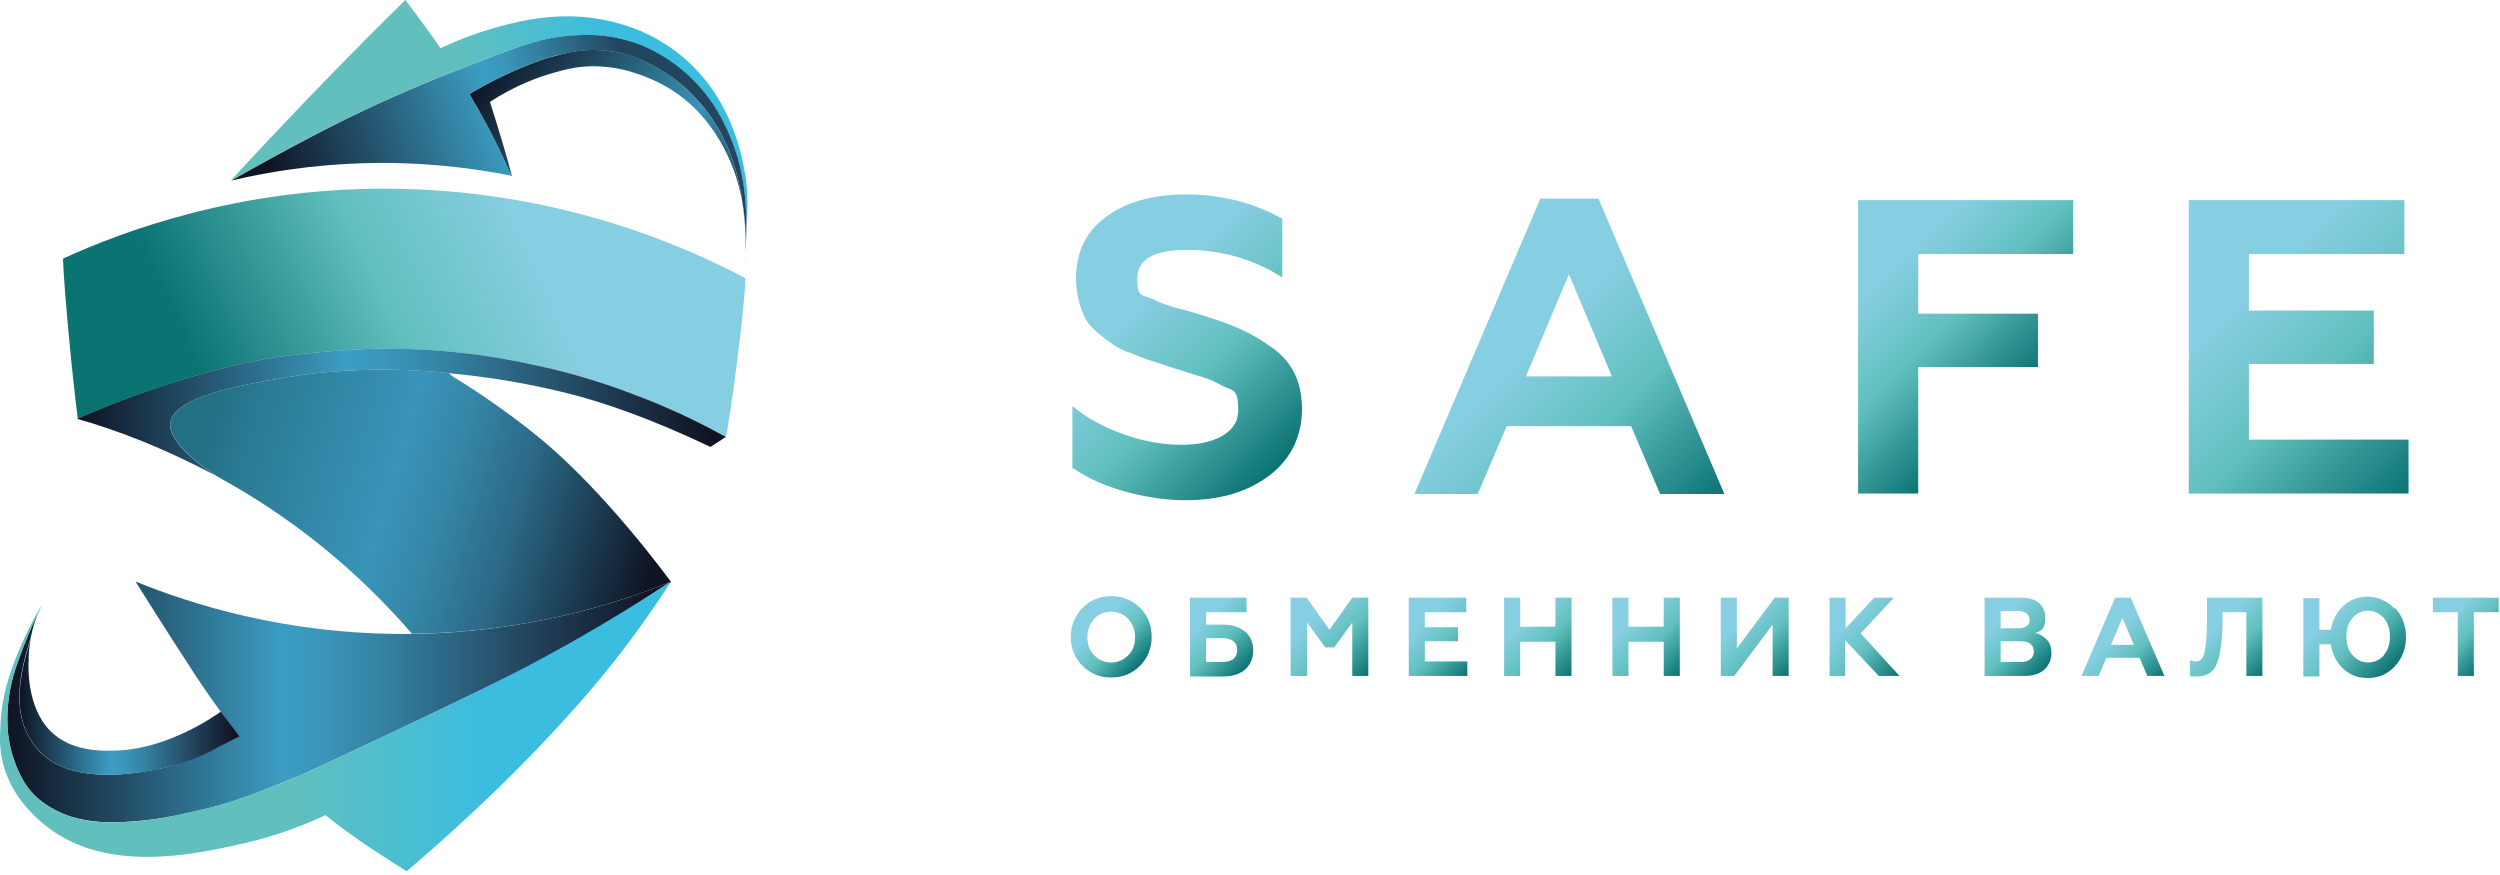
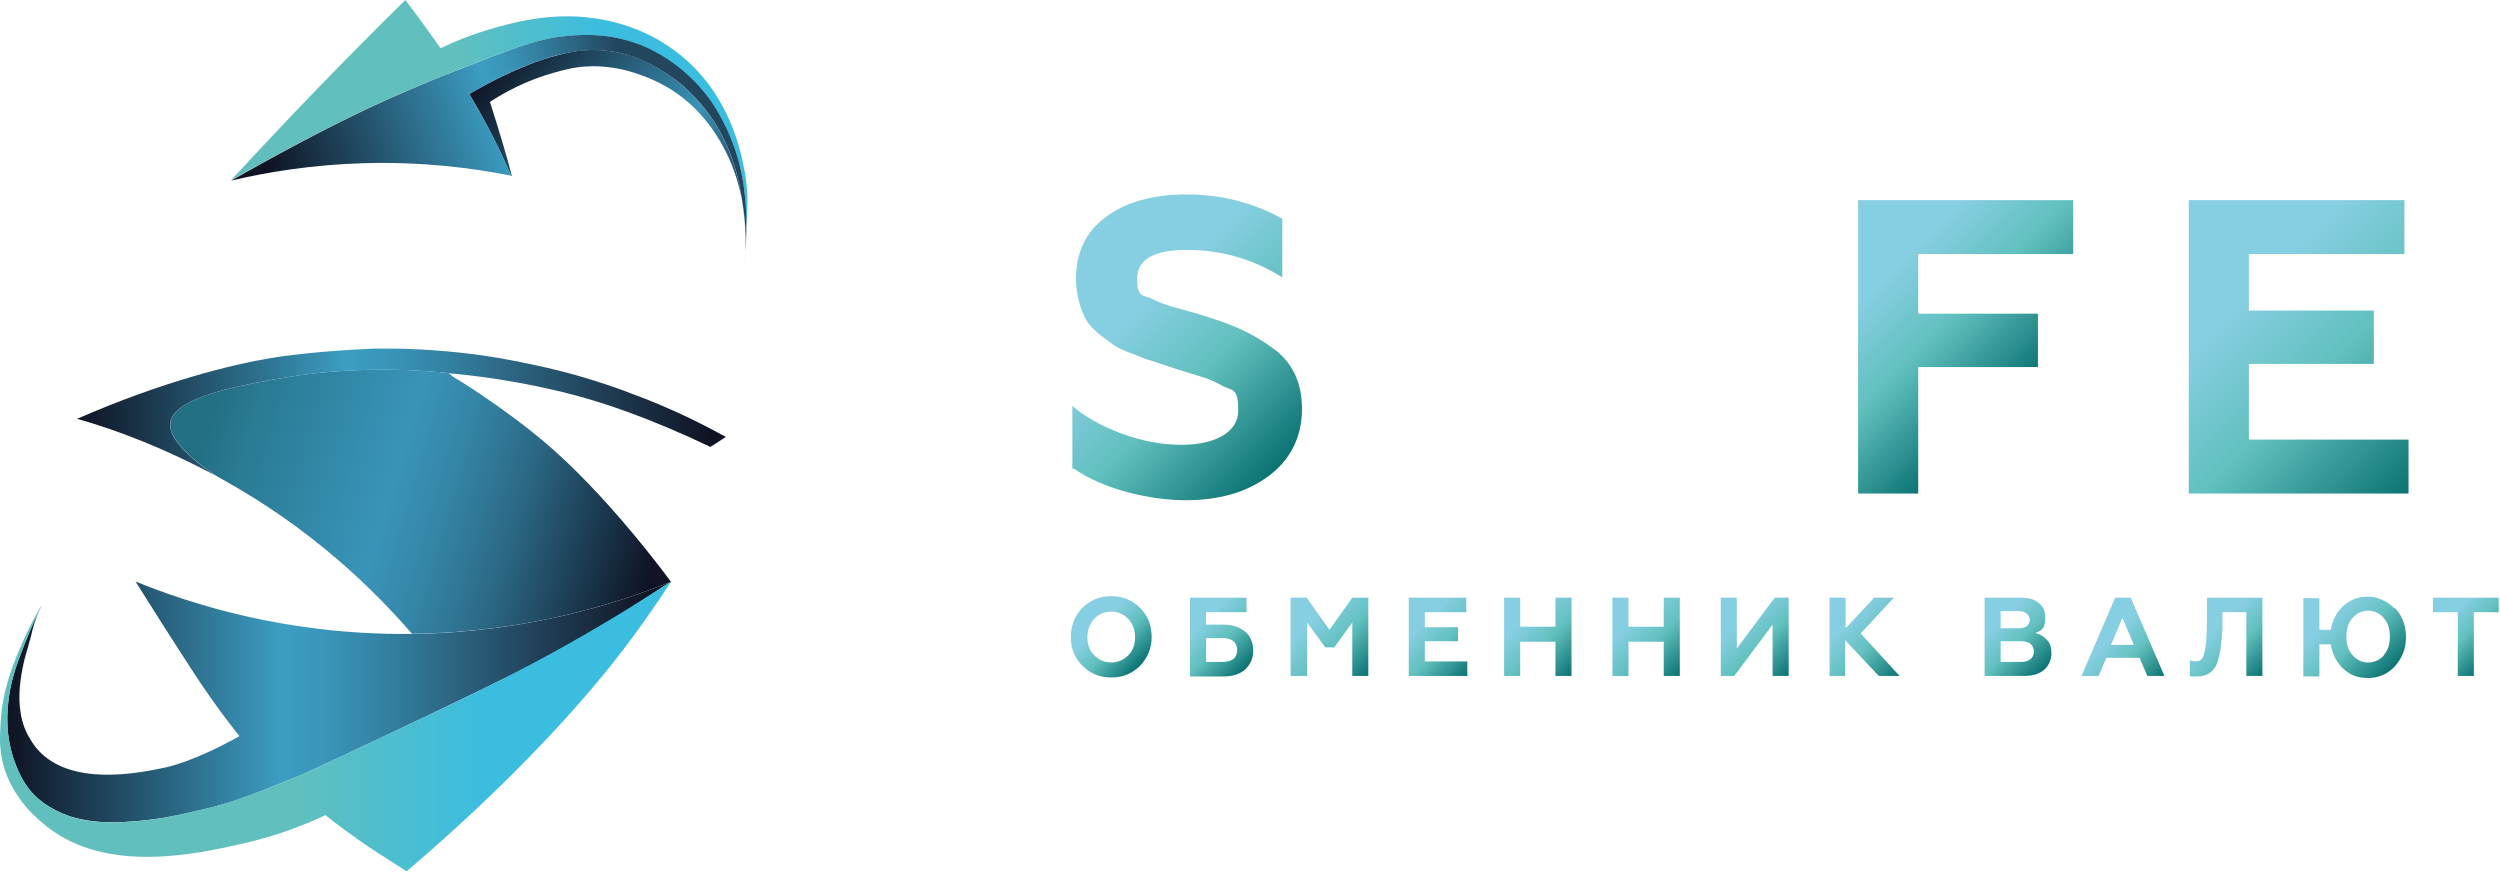
<svg xmlns="http://www.w3.org/2000/svg" width="180" height="63" viewBox="0 0 180 63" fill="none">
  <g clip-path="url(#clip0_1_2)">
    <path d="M48.257 41.904C48.223 41.928 48.184 41.952 48.146 41.977C46.224 43.245 44.263 44.513 42.267 45.781C42.267 45.781 42.267 45.781 42.264 45.781C39.208 47.631 22.29 55.558 21.601 55.835C20.083 56.448 18.982 56.892 18.119 57.217C18.098 57.228 18.074 57.234 18.05 57.241C17.991 57.262 17.928 57.286 17.869 57.307C17.852 57.314 17.835 57.318 17.821 57.325C17.544 57.425 17.287 57.515 17.041 57.598C17.038 57.598 17.038 57.598 17.035 57.602C16.955 57.626 16.879 57.654 16.802 57.678C16.73 57.702 16.66 57.723 16.591 57.744C16.362 57.813 16.141 57.882 15.922 57.945C15.839 57.969 15.756 57.993 15.676 58.014C15.469 58.069 15.261 58.125 15.042 58.177C14.176 58.388 13.033 58.669 11.768 58.884C11.748 58.887 11.723 58.894 11.703 58.894C11.412 58.939 11.176 58.97 11.006 58.995C9.458 59.195 8.276 59.23 7.379 59.188C7.368 59.188 7.358 59.188 7.351 59.188C6.565 59.137 5.795 59.012 5.075 58.79C5.061 58.787 5.047 58.78 5.03 58.776C3.46 58.229 2.681 57.463 2.414 57.186C2.279 57.044 2.158 56.898 2.047 56.76C1.974 56.663 1.905 56.566 1.839 56.469C1.52 55.987 1.323 55.53 1.174 55.163C1.16 55.128 1.143 55.09 1.129 55.055C1.129 55.052 1.125 55.045 1.125 55.041C0.315 52.983 0.522 51.13 0.626 50.267C0.63 50.233 0.637 50.201 0.64 50.167C0.64 50.163 0.64 50.16 0.64 50.16C0.755 49.384 0.935 48.712 1.094 48.199C1.104 48.161 1.115 48.126 1.129 48.092C1.298 47.579 1.503 47.049 1.735 46.439C1.735 46.432 1.738 46.428 1.742 46.422C1.884 46.068 2.054 45.656 2.244 45.216C2.321 45.039 2.393 44.87 2.463 44.714C2.466 44.714 2.466 44.71 2.466 44.71C2.494 44.651 2.518 44.596 2.542 44.54C2.553 44.52 2.56 44.499 2.57 44.478C2.667 44.274 2.75 44.097 2.816 43.962C2.587 44.492 2.372 45.119 2.227 45.826C2.227 45.829 2.224 45.836 2.224 45.843C2.22 45.846 2.22 45.853 2.22 45.86C2.213 45.888 2.203 45.916 2.196 45.944C2.203 45.912 2.206 45.878 2.213 45.846C2.178 45.978 2.137 46.113 2.102 46.252C2.075 46.363 2.043 46.477 2.012 46.598C1.849 47.118 1.714 47.648 1.61 48.178C1.558 48.445 1.513 48.712 1.479 48.975C1.468 49.065 1.458 49.152 1.447 49.242C1.423 49.474 1.409 49.703 1.399 49.931V49.959C1.392 50.243 1.395 50.524 1.42 50.797C1.423 50.863 1.43 50.932 1.441 50.998C1.458 51.154 1.479 51.303 1.506 51.452C1.513 51.497 1.52 51.542 1.531 51.584C1.548 51.67 1.569 51.754 1.589 51.84C1.617 51.948 1.648 52.055 1.683 52.159C1.683 52.162 1.686 52.169 1.686 52.173C1.787 52.474 1.912 52.762 2.068 53.032C2.099 53.087 2.133 53.143 2.165 53.195C2.31 53.455 2.48 53.701 2.681 53.933C5.064 56.691 10.071 55.641 11.806 55.281C11.845 55.274 11.883 55.263 11.924 55.253C11.945 55.246 11.962 55.242 11.987 55.239C12.021 55.232 12.056 55.225 12.091 55.215C13.851 54.782 15.936 53.715 16.816 53.236C16.823 53.236 16.83 53.23 16.837 53.226C17.093 53.091 17.239 53.004 17.239 53.001C17.235 52.997 17.235 52.997 17.232 52.994V52.99C16.75 52.391 16.04 51.473 15.223 50.316C14.689 49.56 14.304 48.975 14.034 48.566C12.42 46.103 10.383 42.867 9.755 41.869C13.771 43.501 20.7 45.729 29.545 45.642C29.576 45.642 29.608 45.642 29.639 45.642C37.87 45.542 44.342 43.487 48.257 41.904Z" fill="url(#paint0_linear_1_2)" />
-     <path d="M17.254 53.015C17.254 53.019 17.254 53.019 17.254 53.019C17.25 53.019 17.23 53.032 17.226 53.032C15.684 53.833 14.912 54.235 14.506 54.411C13.443 54.872 12.566 55.111 12.105 55.225C12.06 55.236 12.026 55.246 12.002 55.25H11.998C11.977 55.253 11.96 55.26 11.939 55.264C11.901 55.27 11.863 55.281 11.825 55.288C10.092 55.648 5.083 56.698 2.699 53.937C2.498 53.705 2.328 53.459 2.183 53.202C2.148 53.147 2.117 53.095 2.082 53.043V53.039C1.927 52.773 1.805 52.489 1.705 52.194C1.705 52.191 1.701 52.184 1.701 52.18C1.667 52.076 1.635 51.969 1.608 51.861C1.587 51.778 1.566 51.692 1.549 51.605C1.538 51.56 1.532 51.518 1.525 51.473C1.497 51.324 1.476 51.172 1.459 51.02C1.452 50.954 1.445 50.884 1.438 50.819C1.414 50.545 1.41 50.261 1.417 49.98V49.952C1.428 49.724 1.441 49.495 1.466 49.263C1.476 49.173 1.487 49.086 1.497 48.996C1.532 48.733 1.577 48.466 1.629 48.199C1.732 47.669 1.871 47.139 2.03 46.62C2.062 46.502 2.093 46.387 2.121 46.273C2.159 46.134 2.197 45.999 2.231 45.868C2.224 45.899 2.221 45.934 2.214 45.965C2.121 46.471 2.058 47.018 2.058 47.6C2.058 47.794 1.854 50.825 3.607 52.613C5.131 54.165 7.425 54.075 8.481 54.034C12.168 53.888 15.556 51.487 15.871 51.255C15.889 51.245 15.896 51.238 15.896 51.238L17.254 53.015Z" fill="url(#paint1_linear_1_2)" />
    <path d="M48.317 41.866C48.313 41.873 48.306 41.88 48.303 41.886C48.303 41.886 48.303 41.886 48.3 41.89C48.3 41.89 48.3 41.89 48.3 41.893C48.293 41.904 48.289 41.914 48.282 41.925C47.291 43.459 45.961 45.4 44.267 47.554C43.556 48.462 42.143 50.215 39.839 52.689C37.577 55.121 34.102 58.627 29.279 62.733C29.279 62.733 27.762 61.773 27.024 61.288C26.771 61.122 26.348 60.841 25.846 60.491C25.232 60.062 24.401 59.462 23.427 58.69C22.132 59.303 20.091 60.148 17.482 60.737C14.167 61.486 7.75 62.937 3.406 59.538C2.83 59.088 0.87 57.553 0.211 54.955C-0.062 53.877 -0.01 53.008 0.042 52.052C0.177 49.592 0.97 47.735 1.625 46.242C2.255 44.797 2.914 43.685 2.983 43.615L2.986 43.612C2.997 43.615 2.934 43.74 2.827 43.962C2.761 44.097 2.678 44.274 2.581 44.478C2.571 44.499 2.56 44.52 2.553 44.54C2.529 44.596 2.501 44.651 2.477 44.71C2.477 44.71 2.477 44.714 2.474 44.714C2.266 45.16 2.02 45.729 1.774 46.37C1.767 46.387 1.76 46.408 1.753 46.425C1.75 46.432 1.746 46.435 1.746 46.442C1.514 47.052 1.31 47.582 1.14 48.095C1.129 48.13 1.119 48.164 1.105 48.202C0.897 48.84 0.745 49.457 0.651 50.163C0.651 50.163 0.651 50.167 0.651 50.17C0.648 50.205 0.641 50.236 0.637 50.271C0.53 51.133 0.326 52.99 1.136 55.045C1.136 55.048 1.14 55.055 1.14 55.059C1.154 55.093 1.168 55.128 1.185 55.166C1.334 55.544 1.531 55.998 1.85 56.472C1.916 56.569 1.985 56.666 2.058 56.763C2.169 56.905 2.29 57.047 2.425 57.19C2.692 57.467 3.471 58.232 5.041 58.78C5.055 58.787 5.069 58.79 5.086 58.794C5.477 58.929 6.17 59.13 7.362 59.192C7.373 59.192 7.383 59.192 7.39 59.192C8.287 59.237 9.469 59.199 11.017 58.998C11.187 58.977 11.423 58.943 11.714 58.898C11.734 58.898 11.759 58.891 11.78 58.887C13.806 58.482 15.934 57.945 15.934 57.945C19.083 56.912 21.366 55.953 22.897 55.246C23.951 54.761 27.076 53.278 27.516 53.07C28.482 52.613 29.276 52.235 29.567 52.097C33.71 50.118 35.782 49.131 38.224 47.835C41.911 45.878 44.821 44.093 46.505 43.026C47.253 42.559 47.877 42.153 48.317 41.866Z" fill="url(#paint2_linear_1_2)" />
    <path d="M1.544 51.58C1.533 51.535 1.526 51.494 1.52 51.449C1.53 51.497 1.537 51.546 1.547 51.594C1.565 51.677 1.582 51.757 1.603 51.837C1.578 51.754 1.561 51.667 1.544 51.58Z" fill="url(#paint3_linear_1_2)" />
    <path d="M1.747 46.439C1.515 47.049 1.31 47.579 1.141 48.092C1.231 47.811 1.31 47.586 1.369 47.423C1.432 47.253 1.563 46.9 1.747 46.439Z" fill="url(#paint4_linear_1_2)" />
    <path d="M2.12 46.263C2.089 46.373 2.058 46.491 2.03 46.609C1.871 47.129 1.732 47.659 1.628 48.189C1.576 48.456 1.531 48.722 1.5 48.986C1.486 49.072 1.479 49.162 1.465 49.249C1.441 49.481 1.424 49.71 1.417 49.938V49.966C1.41 50.25 1.413 50.531 1.438 50.804C1.441 50.87 1.448 50.94 1.458 51.005C1.472 51.154 1.493 51.303 1.521 51.449C1.493 51.3 1.472 51.148 1.455 50.995C1.448 50.929 1.441 50.86 1.434 50.794C1.41 50.52 1.406 50.236 1.413 49.956V49.928C1.424 49.699 1.438 49.471 1.462 49.239C1.472 49.148 1.483 49.062 1.493 48.972C1.528 48.709 1.573 48.442 1.625 48.175C1.729 47.645 1.867 47.115 2.027 46.595C2.058 46.477 2.089 46.363 2.117 46.249C2.155 46.11 2.193 45.975 2.227 45.843C2.221 45.874 2.217 45.909 2.21 45.94C2.179 46.048 2.148 46.155 2.12 46.263Z" fill="url(#paint5_linear_1_2)" />
    <path d="M2.832 43.959C2.766 44.094 2.683 44.27 2.586 44.475C2.742 44.128 2.877 43.837 2.988 43.609C2.998 43.591 3.005 43.574 3.012 43.557C3.012 43.56 3.009 43.567 3.009 43.567C3.005 43.574 3.005 43.581 3.002 43.588C2.998 43.591 2.995 43.598 2.991 43.609C2.936 43.719 2.884 43.837 2.832 43.959Z" fill="url(#paint6_linear_1_2)" />
    <path d="M35.112 9.278C34.672 8.45 34.233 7.664 33.789 6.926C34.229 7.657 34.672 8.44 35.112 9.278Z" fill="url(#paint7_linear_1_2)" />
    <path d="M53.735 16.308L53.721 15.58C53.673 13.578 53.396 12.476 53.177 11.648C52.983 10.91 52.751 10.304 52.751 10.304C52.706 10.182 52.564 9.815 52.346 9.358C52.069 8.769 52.155 8.932 51.951 8.571C51.892 8.467 51.234 7.296 50.621 6.572C48.59 4.161 45.871 3.156 45.871 3.156C43.553 2.297 41.543 2.512 40.324 2.654C38.46 2.872 36.53 3.631 32.667 5.145C31.912 5.443 31.295 5.692 30.89 5.862C30.89 5.862 28.714 6.763 26.504 7.792C22.225 9.787 16.935 12.822 16.605 13.013C18.629 10.813 20.725 8.589 22.894 6.344C25.007 4.157 27.107 2.044 29.185 0C29.618 0.568 30.058 1.154 30.495 1.757C30.918 2.335 31.326 2.907 31.721 3.475C32.681 3.014 34.001 2.46 35.623 2.003C36.471 1.763 38.315 1.247 40.261 1.185C41.194 1.154 45.157 1.029 48.719 3.749C52.578 6.697 53.368 11.007 53.621 12.382C53.919 13.945 53.804 15.379 53.735 16.308Z" fill="url(#paint8_linear_1_2)" />
    <path d="M53.433 14.479C53.225 13.349 52.865 12.126 52.252 10.913C51.857 10.137 50.745 8.003 48.368 6.479C48.136 6.33 47.349 5.841 46.227 5.432C45.589 5.2 44.266 4.736 42.541 4.774C41.425 4.798 40.618 5.024 39.807 5.256C38.691 5.575 37.07 6.167 35.275 7.335C35.982 9.545 36.505 11.315 36.852 12.656C36.828 12.663 36.838 12.66 36.814 12.67C36.426 11.78 35.996 10.851 35.508 9.891C35.438 9.756 35.369 9.621 35.3 9.483C35.237 9.361 35.175 9.24 35.112 9.122C34.672 8.294 34.233 7.508 33.789 6.77C35.421 5.8 36.828 5.159 37.86 4.74C38.813 4.352 39.398 4.175 39.804 4.067C40.68 3.828 41.591 3.582 42.825 3.596C44.127 3.61 45.122 3.912 45.551 4.057C46.161 4.265 46.615 4.497 46.916 4.653C47.232 4.816 47.945 5.204 48.763 5.852C49.102 6.122 49.535 6.493 50 6.978C50 6.981 50.003 6.981 50.003 6.981C50.09 7.082 50.187 7.189 50.287 7.293C50.533 7.574 50.72 7.806 50.831 7.951C52.626 10.286 53.177 12.757 53.433 14.479Z" fill="url(#paint9_linear_1_2)" />
    <path d="M53.68 17.053C53.662 16.495 53.621 15.889 53.538 15.244C53.51 15.012 53.475 14.756 53.434 14.479C53.607 15.417 53.669 16.297 53.68 17.053Z" fill="url(#paint10_linear_1_2)" />
    <path d="M53.641 18.923C53.645 18.923 53.648 18.84 53.659 18.677C53.669 18.535 53.679 18.327 53.686 18.064C53.693 17.756 53.693 17.427 53.686 17.08V17.049C53.673 16.294 53.61 15.417 53.441 14.478C53.184 12.756 52.633 10.286 50.839 7.951C50.728 7.806 50.544 7.573 50.295 7.293C50.208 7.192 50.111 7.088 50.011 6.981C50.007 6.981 50.007 6.978 50.007 6.978C49.494 6.437 48.715 5.716 47.634 5.072C46.913 4.642 45.628 3.887 43.799 3.669C42.264 3.485 41.055 3.762 40.313 3.929C39.361 4.147 38.595 4.448 37.867 4.736C36.935 5.103 36.232 5.453 35.761 5.692C34.971 6.087 34.309 6.461 33.796 6.766C34.482 7.958 34.978 8.841 35.12 9.119C35.182 9.236 35.245 9.358 35.307 9.479C35.376 9.618 35.449 9.753 35.515 9.888C35.965 10.775 36.367 11.634 36.731 12.462C36.759 12.524 36.786 12.587 36.814 12.652C34.001 12.091 30.373 11.627 26.15 11.752C22.436 11.863 19.228 12.393 16.664 12.999C16.997 12.808 22.287 9.773 26.562 7.778C28.769 6.749 30.948 5.848 30.948 5.848C31.35 5.682 31.967 5.429 32.726 5.131C36.582 3.617 38.512 2.858 40.337 2.643C41.54 2.501 43.653 2.28 46.068 3.215C46.536 3.395 48.756 4.296 50.638 6.562C51.4 7.48 51.822 8.284 52.075 8.769C53.548 11.596 53.679 14.236 53.728 15.483C53.783 17.111 53.631 18.923 53.641 18.923Z" fill="url(#paint11_linear_1_2)" />
-     <path d="M53.673 20.029C53.642 21.917 52.627 29.892 52.26 31.458C52.26 31.455 52.253 31.455 52.249 31.455C52.215 31.437 52.183 31.42 52.149 31.403C51.875 31.25 51.577 31.091 51.265 30.928C50.804 30.686 50.299 30.429 49.751 30.163C49.502 30.041 49.235 29.916 48.954 29.785C48.816 29.719 48.674 29.653 48.525 29.591C47.905 29.31 47.222 29.016 46.477 28.725C46.467 28.721 46.443 28.711 46.411 28.7C46.391 28.694 46.366 28.683 46.335 28.673C45.954 28.527 44.949 28.146 44.845 28.108C44.818 28.098 44.79 28.087 44.766 28.077C44.62 28.021 44.468 27.973 44.315 27.917C44.114 27.848 43.91 27.779 43.702 27.71C43.657 27.696 43.615 27.678 43.57 27.665C43.456 27.626 43.338 27.588 43.224 27.554C43.11 27.516 42.992 27.477 42.874 27.439C42.642 27.367 42.399 27.294 42.157 27.218C41.914 27.145 41.668 27.076 41.422 27.006C41.301 26.972 41.18 26.937 41.059 26.906C41.059 26.906 41.059 26.906 41.055 26.906C41 26.892 40.923 26.871 40.827 26.843C40.778 26.833 40.726 26.816 40.671 26.802C40.494 26.757 40.276 26.698 40.016 26.636C39.617 26.538 39.129 26.424 38.575 26.306C37.656 26.112 36.426 25.849 34.885 25.62C34.809 25.607 34.729 25.6 34.649 25.586C34.438 25.558 34.23 25.527 34.019 25.499C34.019 25.499 34.015 25.499 34.012 25.499H34.005C33.717 25.461 33.426 25.43 33.135 25.399C33.128 25.395 33.118 25.395 33.107 25.395C32.803 25.361 32.494 25.333 32.186 25.305C31.874 25.277 31.562 25.25 31.247 25.229C30.606 25.184 29.958 25.149 29.303 25.128C28.981 25.115 28.666 25.108 28.344 25.104C27.987 25.097 27.62 25.097 27.242 25.104C27.242 25.104 27.142 25.104 27.051 25.104C26.701 25.108 22.544 25.277 19.426 25.801C16.862 26.23 11.79 27.436 5.602 30.142C5.377 28.344 5.173 26.494 4.996 24.591C4.764 22.156 4.563 19.654 4.535 18.619C9.015 16.578 17.17 13.571 27.734 13.585C39.978 13.591 49.176 17.659 53.673 20.029Z" fill="url(#paint12_linear_1_2)" />
    <path d="M48.312 41.907C48.312 41.907 48.312 41.911 48.308 41.911C48.298 41.914 48.291 41.918 48.281 41.921C48.281 41.921 48.281 41.921 48.277 41.921C48.26 41.928 48.242 41.938 48.229 41.942C48.225 41.942 48.222 41.945 48.218 41.945C48.197 41.956 48.173 41.963 48.153 41.973C48.187 41.949 48.225 41.925 48.263 41.9C44.348 43.484 37.877 45.538 29.662 45.632C26.842 42.365 22.373 38.023 15.932 34.469C15.928 34.469 15.928 34.465 15.925 34.465C15.922 34.462 15.918 34.459 15.915 34.459C15.797 34.393 15.648 34.309 15.475 34.206C15.832 34.396 12.045 32.144 12.263 30.447C12.509 28.562 17.346 27.73 20.547 27.179C26.288 26.192 31.668 26.784 32.281 26.857C32.423 26.958 32.541 27.055 32.635 27.134C32.815 27.245 33.078 27.401 33.39 27.599C33.39 27.599 36.38 29.463 39.096 31.735C43.631 35.536 47.917 41.356 48.298 41.88C48.298 41.883 48.298 41.883 48.301 41.886C48.305 41.897 48.308 41.9 48.312 41.907Z" fill="url(#paint13_linear_1_2)" />
    <path d="M52.261 31.458C51.89 31.697 51.523 31.936 51.152 32.179C46.897 30.149 43.346 28.908 40.471 28.219C38.451 27.737 35.721 27.183 32.474 26.889C32.471 26.889 32.471 26.889 32.467 26.889C32.429 26.885 32.391 26.882 32.35 26.878C32.346 26.875 32.339 26.871 32.336 26.868C32.336 26.868 32.336 26.868 32.332 26.868C32.332 26.868 32.312 26.864 32.273 26.861C31.66 26.788 26.28 26.199 20.539 27.183C17.338 27.734 12.501 28.562 12.255 30.45C12.033 32.148 15.82 34.4 15.467 34.209H15.463C11.843 32.286 8.448 30.966 5.555 30.156C5.569 30.149 5.586 30.142 5.6 30.135C11.787 27.429 16.86 26.22 19.423 25.794C22.541 25.271 26.699 25.104 27.049 25.097C27.142 25.097 27.239 25.097 27.239 25.097C27.62 25.094 27.988 25.094 28.341 25.097C28.663 25.101 28.982 25.108 29.301 25.122C29.956 25.139 30.604 25.177 31.244 25.222C31.56 25.243 31.872 25.271 32.183 25.298C32.495 25.329 32.8 25.357 33.105 25.388C33.115 25.388 33.126 25.388 33.133 25.392C33.424 25.423 33.715 25.458 34.002 25.492H34.009C34.009 25.492 34.013 25.492 34.016 25.492C34.227 25.52 34.439 25.548 34.647 25.579C34.726 25.593 34.803 25.6 34.882 25.613C36.424 25.842 37.651 26.102 38.572 26.299C39.126 26.417 39.615 26.532 40.013 26.629C40.27 26.695 40.491 26.75 40.668 26.795C40.724 26.809 40.776 26.826 40.824 26.837C40.921 26.864 41.001 26.885 41.053 26.899C41.053 26.899 41.053 26.899 41.056 26.899C41.177 26.933 41.299 26.965 41.42 26.999C41.666 27.069 41.912 27.138 42.154 27.211C42.397 27.287 42.636 27.36 42.871 27.432C42.989 27.471 43.107 27.509 43.221 27.547C43.336 27.581 43.454 27.619 43.568 27.658C43.613 27.668 43.658 27.689 43.7 27.703C43.907 27.772 44.108 27.841 44.313 27.911C44.465 27.966 44.614 28.015 44.763 28.07C44.791 28.08 44.819 28.091 44.843 28.101C44.95 28.139 45.952 28.524 46.333 28.666C46.36 28.676 46.388 28.687 46.409 28.694C46.44 28.704 46.464 28.714 46.475 28.718C47.22 29.012 47.906 29.307 48.522 29.584C48.671 29.65 48.813 29.716 48.952 29.778C49.233 29.906 49.496 30.034 49.749 30.156C49.905 30.232 50.483 30.512 51.263 30.921C51.529 31.067 51.869 31.244 52.261 31.458Z" fill="url(#paint14_linear_1_2)" />
    <path d="M77.919 43.779C78.478 43.219 79.187 42.921 80.008 42.921C80.829 42.921 81.538 43.219 82.098 43.779C82.658 44.339 82.919 45.048 82.919 45.869C82.919 46.69 82.621 47.362 82.098 47.922C81.538 48.481 80.867 48.78 80.008 48.78C79.15 48.78 78.478 48.481 77.919 47.922C77.359 47.362 77.098 46.653 77.098 45.869C77.098 45.085 77.359 44.376 77.919 43.779ZM80.008 47.698C80.494 47.698 80.904 47.511 81.24 47.175C81.576 46.839 81.725 46.392 81.725 45.869C81.725 45.347 81.538 44.899 81.24 44.563C80.904 44.227 80.494 44.04 80.008 44.04C79.523 44.04 79.076 44.227 78.777 44.563C78.478 44.899 78.292 45.347 78.292 45.869C78.292 46.392 78.441 46.839 78.777 47.175C79.113 47.511 79.523 47.698 80.008 47.698Z" fill="url(#paint15_linear_1_2)" />
    <path d="M85.68 48.668V43.033H89.747V44.078H86.837V44.973H88.105C88.74 44.973 89.262 45.16 89.673 45.496C90.046 45.831 90.232 46.279 90.232 46.839C90.232 47.399 90.046 47.809 89.673 48.183C89.299 48.518 88.777 48.705 88.105 48.705H85.68V48.668ZM86.837 47.66H88.031C88.702 47.66 89.076 47.362 89.076 46.802C89.076 46.242 88.702 45.944 88.031 45.944H86.837V47.66Z" fill="url(#paint16_linear_1_2)" />
    <path d="M92.922 48.668V43.033H94.079L95.721 45.346L97.363 43.033H98.519V48.668H97.363V44.824L96.057 46.615H95.422L94.116 44.824V48.668H92.959H92.922Z" fill="url(#paint17_linear_1_2)" />
    <path d="M101.43 48.668V43.033H105.572V44.078H102.587V45.16H104.975V46.167H102.587V47.623H105.647V48.668H101.43Z" fill="url(#paint18_linear_1_2)" />
    <path d="M108.297 48.668V43.033H109.454V45.123H111.991V43.033H113.148V48.668H111.991V46.205H109.454V48.668H108.297Z" fill="url(#paint19_linear_1_2)" />
    <path d="M116.094 48.668V43.033H117.251V45.123H119.788V43.033H120.945V48.668H119.788V46.205H117.251V48.668H116.094Z" fill="url(#paint20_linear_1_2)" />
    <path d="M123.895 48.668V43.033H125.051V46.69L127.776 43.033H128.783V48.668H127.626V44.973L124.865 48.668H123.895Z" fill="url(#paint21_linear_1_2)" />
    <path d="M131.729 48.668V43.033H132.886V45.234L134.938 43.033H136.356L133.968 45.608L136.767 48.668H135.274L132.848 46.093V48.668H131.691H131.729Z" fill="url(#paint22_linear_1_2)" />
    <path d="M142.891 48.668V43.033H145.54C146.585 43.033 147.257 43.555 147.257 44.451C147.257 45.346 146.921 45.421 146.548 45.57C146.846 45.645 147.108 45.794 147.369 46.056C147.63 46.317 147.705 46.653 147.705 47.063C147.705 47.474 147.518 47.921 147.182 48.22C146.846 48.518 146.361 48.668 145.764 48.668H142.928H142.891ZM144.047 45.234H145.354C145.839 45.234 146.137 45.011 146.137 44.637C146.137 44.264 145.839 44.003 145.354 44.003H144.047V45.234ZM144.047 47.66H145.503C146.063 47.66 146.436 47.399 146.436 46.914C146.436 46.429 146.1 46.167 145.503 46.167H144.047V47.623V47.66Z" fill="url(#paint23_linear_1_2)" />
    <path d="M149.867 48.668L152.293 43.033H153.412L155.838 48.668H154.607L154.047 47.362H151.658L151.099 48.668H149.904H149.867ZM151.994 46.429H153.636L152.815 44.488L151.994 46.429Z" fill="url(#paint24_linear_1_2)" />
    <path d="M157.705 47.548C157.817 47.586 157.967 47.623 158.116 47.623C158.414 47.623 158.638 47.399 158.713 46.988C158.825 46.578 158.899 45.794 158.899 44.675V43.033H162.892V48.668H161.736V44.078H160.019V45.234C159.944 46.541 159.795 47.436 159.534 47.959C159.273 48.444 158.825 48.705 158.153 48.705C157.481 48.705 157.78 48.705 157.668 48.63V47.586L157.705 47.548Z" fill="url(#paint25_linear_1_2)" />
    <path d="M172.445 43.779C172.968 44.339 173.229 45.048 173.229 45.869C173.229 46.69 172.968 47.362 172.445 47.959C171.923 48.519 171.288 48.817 170.505 48.817C169.721 48.817 169.198 48.593 168.713 48.146C168.228 47.698 167.93 47.101 167.818 46.392H166.997V48.705H165.84V43.071H166.997V45.347H167.818C167.93 44.675 168.228 44.078 168.713 43.63C169.198 43.182 169.796 42.959 170.467 42.959C171.139 42.959 171.885 43.257 172.408 43.817L172.445 43.779ZM171.624 47.175C171.923 46.84 172.072 46.392 172.072 45.832C172.072 45.272 171.923 44.824 171.624 44.489C171.326 44.153 170.952 43.966 170.505 43.966C170.057 43.966 169.684 44.153 169.385 44.489C169.086 44.824 168.937 45.272 168.937 45.832C168.937 46.392 169.086 46.84 169.385 47.175C169.684 47.511 170.057 47.698 170.505 47.698C170.952 47.698 171.326 47.511 171.624 47.213V47.175Z" fill="url(#paint26_linear_1_2)" />
    <path d="M175.205 43.033H179.907V44.078H178.116V48.668H176.959V44.078H175.168V43.033H175.205Z" fill="url(#paint27_linear_1_2)" />
-     <path d="M77.211 33.741V29.226C78.069 29.972 79.226 30.644 80.719 31.203C82.212 31.763 83.667 32.025 85.085 32.025C87.399 32.025 89.153 31.166 89.153 29.561C89.153 27.957 88.779 28.143 88.07 27.808C87.66 27.584 87.473 27.472 86.876 27.248L86.167 27.024L84.488 26.501L82.921 25.979C82.622 25.904 82.137 25.718 81.502 25.456C80.868 25.233 80.42 25.009 80.159 24.822C79.599 24.412 78.554 23.703 78.181 22.994C77.808 22.285 77.472 21.24 77.472 20.046C77.472 18.18 78.181 16.687 79.599 15.642C81.017 14.56 82.995 14 85.421 14C87.847 14 90.198 14.56 92.325 15.754V19.971C90.198 18.627 87.884 17.993 85.458 17.993C83.032 17.993 81.876 18.702 81.876 20.083C81.876 21.463 82.286 21.202 82.995 21.538C83.406 21.762 84.152 22.023 84.712 22.173C85.272 22.322 86.391 22.62 87.025 22.844C89.041 23.479 90.198 24.038 91.616 25.046C93.034 26.054 93.743 27.509 93.743 29.45C93.743 31.39 92.959 33.069 91.354 34.264C89.75 35.458 87.772 36.017 85.346 36.017C82.921 36.017 79.487 35.271 77.323 33.741H77.211Z" fill="url(#paint28_linear_1_2)" />
-     <path d="M101.84 35.57L110.908 14.299H115.088L124.156 35.57H119.528L117.439 30.681H108.482L106.393 35.57H101.84ZM109.863 27.099H116.058L112.961 19.747L109.863 27.099Z" fill="url(#paint29_linear_1_2)" />
+     <path d="M77.211 33.741V29.226C78.069 29.972 79.226 30.644 80.719 31.203C82.212 31.763 83.667 32.025 85.085 32.025C87.399 32.025 89.153 31.166 89.153 29.561C89.153 27.957 88.779 28.143 88.07 27.808C87.66 27.584 87.473 27.472 86.876 27.248L86.167 27.024L84.488 26.501L82.921 25.979C82.622 25.904 82.137 25.718 81.502 25.456C80.868 25.233 80.42 25.009 80.159 24.822C79.599 24.412 78.554 23.703 78.181 22.994C77.808 22.285 77.472 21.24 77.472 20.046C77.472 18.18 78.181 16.687 79.599 15.642C81.017 14.56 82.995 14 85.421 14C87.847 14 90.198 14.56 92.325 15.754V19.971C90.198 18.627 87.884 17.993 85.458 17.993C83.032 17.993 81.876 18.702 81.876 20.083C81.876 21.463 82.286 21.202 82.995 21.538C83.406 21.762 84.152 22.023 84.712 22.173C85.272 22.322 86.391 22.62 87.025 22.844C89.041 23.479 90.198 24.038 91.616 25.046C93.034 26.054 93.743 27.509 93.743 29.45C93.743 31.39 92.959 33.069 91.354 34.264C89.75 35.458 87.772 36.017 85.346 36.017C82.921 36.017 79.487 35.271 77.323 33.741H77.211" fill="url(#paint28_linear_1_2)" />
    <path d="M133.783 35.57V14.411H149.27V18.292H138.112V22.583H146.733V26.427H138.112V35.532H133.746L133.783 35.57Z" fill="url(#paint30_linear_1_2)" />
    <path d="M157.592 35.57V14.411H173.116V18.292H161.921V22.359H170.914V26.203H161.921V31.651H173.415V35.532H157.555L157.592 35.57Z" fill="url(#paint31_linear_1_2)" />
  </g>
  <defs>
    <linearGradient id="paint0_linear_1_2" x1="0.532" y1="50.54" x2="48.258" y2="50.54" gradientUnits="userSpaceOnUse">
      <stop stop-color="#0F1323" />
      <stop offset="0.414" stop-color="#3C9DC2" />
      <stop offset="0.475" stop-color="#3A96BA" />
      <stop offset="0.566" stop-color="#3482A3" />
      <stop offset="0.675" stop-color="#2C6481" />
      <stop offset="0.799" stop-color="#214159" />
      <stop offset="0.934" stop-color="#141E30" />
      <stop offset="0.979" stop-color="#0F1323" />
    </linearGradient>
    <linearGradient id="paint1_linear_1_2" x1="1.409" y1="50.831" x2="17.252" y2="50.831" gradientUnits="userSpaceOnUse">
      <stop stop-color="#0F1323" />
      <stop offset="0.414" stop-color="#3C9DC2" />
      <stop offset="0.475" stop-color="#3A96BA" />
      <stop offset="0.566" stop-color="#3482A3" />
      <stop offset="0.675" stop-color="#2C6481" />
      <stop offset="0.799" stop-color="#214159" />
      <stop offset="0.934" stop-color="#141E30" />
      <stop offset="0.979" stop-color="#0F1323" />
    </linearGradient>
    <linearGradient id="paint2_linear_1_2" x1="0.002" y1="52.297" x2="48.317" y2="52.297" gradientUnits="userSpaceOnUse">
      <stop offset="0.066" stop-color="#61C0BE" />
      <stop offset="0.438" stop-color="#61BFBE" />
      <stop offset="0.72" stop-color="#3BBDDF" />
    </linearGradient>
    <linearGradient id="paint3_linear_1_2" x1="1.518" y1="51.643" x2="1.602" y2="51.643" gradientUnits="userSpaceOnUse">
      <stop stop-color="#0F1323" />
      <stop offset="0.414" stop-color="#3C9DC2" />
      <stop offset="0.475" stop-color="#3A96BA" />
      <stop offset="0.566" stop-color="#3482A3" />
      <stop offset="0.675" stop-color="#2C6481" />
      <stop offset="0.799" stop-color="#214159" />
      <stop offset="0.934" stop-color="#141E30" />
      <stop offset="0.979" stop-color="#0F1323" />
    </linearGradient>
    <linearGradient id="paint4_linear_1_2" x1="1.14" y1="47.267" x2="1.747" y2="47.267" gradientUnits="userSpaceOnUse">
      <stop stop-color="#0F1323" />
      <stop offset="0.414" stop-color="#3C9DC2" />
      <stop offset="0.475" stop-color="#3A96BA" />
      <stop offset="0.566" stop-color="#3482A3" />
      <stop offset="0.675" stop-color="#2C6481" />
      <stop offset="0.799" stop-color="#214159" />
      <stop offset="0.934" stop-color="#141E30" />
      <stop offset="0.979" stop-color="#0F1323" />
    </linearGradient>
    <linearGradient id="paint5_linear_1_2" x1="1.408" y1="48.648" x2="2.227" y2="48.648" gradientUnits="userSpaceOnUse">
      <stop stop-color="#0F1323" />
      <stop offset="0.414" stop-color="#3C9DC2" />
      <stop offset="0.475" stop-color="#3A96BA" />
      <stop offset="0.566" stop-color="#3482A3" />
      <stop offset="0.675" stop-color="#2C6481" />
      <stop offset="0.799" stop-color="#214159" />
      <stop offset="0.934" stop-color="#141E30" />
      <stop offset="0.979" stop-color="#0F1323" />
    </linearGradient>
    <linearGradient id="paint6_linear_1_2" x1="2.585" y1="44.017" x2="3.013" y2="44.017" gradientUnits="userSpaceOnUse">
      <stop stop-color="#0F1323" />
      <stop offset="0.414" stop-color="#3C9DC2" />
      <stop offset="0.475" stop-color="#3A96BA" />
      <stop offset="0.566" stop-color="#3482A3" />
      <stop offset="0.675" stop-color="#2C6481" />
      <stop offset="0.799" stop-color="#214159" />
      <stop offset="0.934" stop-color="#141E30" />
      <stop offset="0.979" stop-color="#0F1323" />
    </linearGradient>
    <linearGradient id="paint7_linear_1_2" x1="33.789" y1="8.104" x2="35.112" y2="8.104" gradientUnits="userSpaceOnUse">
      <stop offset="0.066" stop-color="#61C0BE" />
      <stop offset="0.438" stop-color="#61BFBE" />
      <stop offset="0.72" stop-color="#3BBDDF" />
    </linearGradient>
    <linearGradient id="paint8_linear_1_2" x1="16.613" y1="8.152" x2="53.817" y2="8.152" gradientUnits="userSpaceOnUse">
      <stop offset="0.066" stop-color="#61C0BE" />
      <stop offset="0.438" stop-color="#61BFBE" />
      <stop offset="0.72" stop-color="#3BBDDF" />
    </linearGradient>
    <linearGradient id="paint9_linear_1_2" x1="33.733" y1="2.52" x2="55.966" y2="19.065" gradientUnits="userSpaceOnUse">
      <stop offset="0.086" stop-color="#0F1323" />
      <stop offset="0.595" stop-color="#3994B7" />
      <stop offset="0.617" stop-color="#368AAC" />
      <stop offset="0.883" stop-color="#1A2D42" />
      <stop offset="1" stop-color="#0F1323" />
    </linearGradient>
    <linearGradient id="paint10_linear_1_2" x1="53.434" y1="15.765" x2="53.681" y2="15.765" gradientUnits="userSpaceOnUse">
      <stop offset="0.076" stop-color="#0F1323" />
      <stop offset="0.557" stop-color="#3C9DC2" />
      <stop offset="0.604" stop-color="#3A96BA" />
      <stop offset="0.673" stop-color="#3482A3" />
      <stop offset="0.756" stop-color="#2C6582" />
      <stop offset="0.839" stop-color="#23465F" />
    </linearGradient>
    <linearGradient id="paint11_linear_1_2" x1="18.94" y1="19.922" x2="52.3" y2="8.907" gradientUnits="userSpaceOnUse">
      <stop offset="0.076" stop-color="#0F1323" />
      <stop offset="0.557" stop-color="#3C9DC2" />
      <stop offset="0.604" stop-color="#3A96BA" />
      <stop offset="0.673" stop-color="#3482A3" />
      <stop offset="0.756" stop-color="#2C6582" />
      <stop offset="0.839" stop-color="#23465F" />
    </linearGradient>
    <linearGradient id="paint12_linear_1_2" x1="13.715" y1="31.776" x2="48.945" y2="15.598" gradientUnits="userSpaceOnUse">
      <stop offset="0.07" stop-color="#0B7372" />
      <stop offset="0.44" stop-color="#61C0BE" />
      <stop offset="0.72" stop-color="#86CEE1" />
    </linearGradient>
    <linearGradient id="paint13_linear_1_2" x1="9.821" y1="30.082" x2="47.815" y2="41.16" gradientUnits="userSpaceOnUse">
      <stop offset="0.13" stop-color="#237085" />
      <stop offset="0.212" stop-color="#2A7B94" />
      <stop offset="0.48" stop-color="#3994B9" />
      <stop offset="0.58" stop-color="#3586A7" />
      <stop offset="0.71" stop-color="#2C6986" />
      <stop offset="0.84" stop-color="#1D4057" />
      <stop offset="0.98" stop-color="#0F1323" />
    </linearGradient>
    <linearGradient id="paint14_linear_1_2" x1="5.557" y1="29.655" x2="52.262" y2="29.655" gradientUnits="userSpaceOnUse">
      <stop stop-color="#0F1323" />
      <stop offset="0.414" stop-color="#3C9DC2" />
      <stop offset="0.475" stop-color="#3A96BA" />
      <stop offset="0.566" stop-color="#3482A3" />
      <stop offset="0.675" stop-color="#2C6481" />
      <stop offset="0.799" stop-color="#214159" />
      <stop offset="0.934" stop-color="#141E30" />
      <stop offset="0.979" stop-color="#0F1323" />
    </linearGradient>
    <linearGradient id="paint15_linear_1_2" x1="82.061" y1="47.922" x2="77.919" y2="43.779" gradientUnits="userSpaceOnUse">
      <stop stop-color="#0B7372" />
      <stop offset="0.4" stop-color="#61C0BE" />
      <stop offset="0.7" stop-color="#86CEE1" />
    </linearGradient>
    <linearGradient id="paint16_linear_1_2" x1="89.859" y1="47.959" x2="85.306" y2="43.406" gradientUnits="userSpaceOnUse">
      <stop stop-color="#0B7372" />
      <stop offset="0.4" stop-color="#61C0BE" />
      <stop offset="0.7" stop-color="#86CEE1" />
    </linearGradient>
    <linearGradient id="paint17_linear_1_2" x1="98.482" y1="48.63" x2="92.885" y2="43.07" gradientUnits="userSpaceOnUse">
      <stop stop-color="#0B7372" />
      <stop offset="0.4" stop-color="#61C0BE" />
      <stop offset="0.7" stop-color="#86CEE1" />
    </linearGradient>
    <linearGradient id="paint18_linear_1_2" x1="105.982" y1="48.332" x2="101.057" y2="43.406" gradientUnits="userSpaceOnUse">
      <stop stop-color="#0B7372" />
      <stop offset="0.4" stop-color="#61C0BE" />
      <stop offset="0.7" stop-color="#86CEE1" />
    </linearGradient>
    <linearGradient id="paint19_linear_1_2" x1="113.335" y1="48.444" x2="108.073" y2="43.219" gradientUnits="userSpaceOnUse">
      <stop stop-color="#0B7372" />
      <stop offset="0.4" stop-color="#61C0BE" />
      <stop offset="0.7" stop-color="#86CEE1" />
    </linearGradient>
    <linearGradient id="paint20_linear_1_2" x1="121.132" y1="48.444" x2="115.907" y2="43.219" gradientUnits="userSpaceOnUse">
      <stop stop-color="#0B7372" />
      <stop offset="0.4" stop-color="#61C0BE" />
      <stop offset="0.7" stop-color="#86CEE1" />
    </linearGradient>
    <linearGradient id="paint21_linear_1_2" x1="128.932" y1="48.481" x2="123.708" y2="43.219" gradientUnits="userSpaceOnUse">
      <stop stop-color="#0B7372" />
      <stop offset="0.4" stop-color="#61C0BE" />
      <stop offset="0.7" stop-color="#86CEE1" />
    </linearGradient>
    <linearGradient id="paint22_linear_1_2" x1="136.804" y1="48.63" x2="131.468" y2="43.294" gradientUnits="userSpaceOnUse">
      <stop stop-color="#0B7372" />
      <stop offset="0.4" stop-color="#61C0BE" />
      <stop offset="0.7" stop-color="#86CEE1" />
    </linearGradient>
    <linearGradient id="paint23_linear_1_2" x1="147.07" y1="48.294" x2="142.368" y2="43.555" gradientUnits="userSpaceOnUse">
      <stop stop-color="#0B7372" />
      <stop offset="0.4" stop-color="#61C0BE" />
      <stop offset="0.7" stop-color="#86CEE1" />
    </linearGradient>
    <linearGradient id="paint24_linear_1_2" x1="155.129" y1="49.339" x2="150.539" y2="44.749" gradientUnits="userSpaceOnUse">
      <stop stop-color="#0B7372" />
      <stop offset="0.4" stop-color="#61C0BE" />
      <stop offset="0.7" stop-color="#86CEE1" />
    </linearGradient>
    <linearGradient id="paint25_linear_1_2" x1="163.004" y1="48.556" x2="158.228" y2="43.742" gradientUnits="userSpaceOnUse">
      <stop stop-color="#0B7372" />
      <stop offset="0.4" stop-color="#61C0BE" />
      <stop offset="0.7" stop-color="#86CEE1" />
    </linearGradient>
    <linearGradient id="paint26_linear_1_2" x1="171.661" y1="48.743" x2="165.914" y2="42.959" gradientUnits="userSpaceOnUse">
      <stop stop-color="#0B7372" />
      <stop offset="0.4" stop-color="#61C0BE" />
      <stop offset="0.7" stop-color="#86CEE1" />
    </linearGradient>
    <linearGradient id="paint27_linear_1_2" x1="179.683" y1="47.1" x2="175.429" y2="42.809" gradientUnits="userSpaceOnUse">
      <stop stop-color="#0B7372" />
      <stop offset="0.4" stop-color="#61C0BE" />
      <stop offset="0.7" stop-color="#86CEE1" />
    </linearGradient>
    <linearGradient id="paint28_linear_1_2" x1="92.81" y1="32.808" x2="77.547" y2="17.545" gradientUnits="userSpaceOnUse">
      <stop stop-color="#0B7372" />
      <stop offset="0.4" stop-color="#61C0BE" />
      <stop offset="0.7" stop-color="#86CEE1" />
    </linearGradient>
    <linearGradient id="paint29_linear_1_2" x1="121.618" y1="38.108" x2="104.377" y2="20.829" gradientUnits="userSpaceOnUse">
      <stop stop-color="#0B7372" />
      <stop offset="0.4" stop-color="#61C0BE" />
      <stop offset="0.7" stop-color="#86CEE1" />
    </linearGradient>
    <linearGradient id="paint30_linear_1_2" x1="145.128" y1="28.591" x2="132.365" y2="15.829" gradientUnits="userSpaceOnUse">
      <stop stop-color="#0B7372" />
      <stop offset="0.4" stop-color="#61C0BE" />
      <stop offset="0.7" stop-color="#86CEE1" />
    </linearGradient>
    <linearGradient id="paint31_linear_1_2" x1="174.684" y1="34.338" x2="156.174" y2="15.829" gradientUnits="userSpaceOnUse">
      <stop stop-color="#0B7372" />
      <stop offset="0.4" stop-color="#61C0BE" />
      <stop offset="0.7" stop-color="#86CEE1" />
    </linearGradient>
    <clipPath id="clip0_1_2">
      <rect width="180" height="63" fill="white" />
    </clipPath>
  </defs>
</svg>